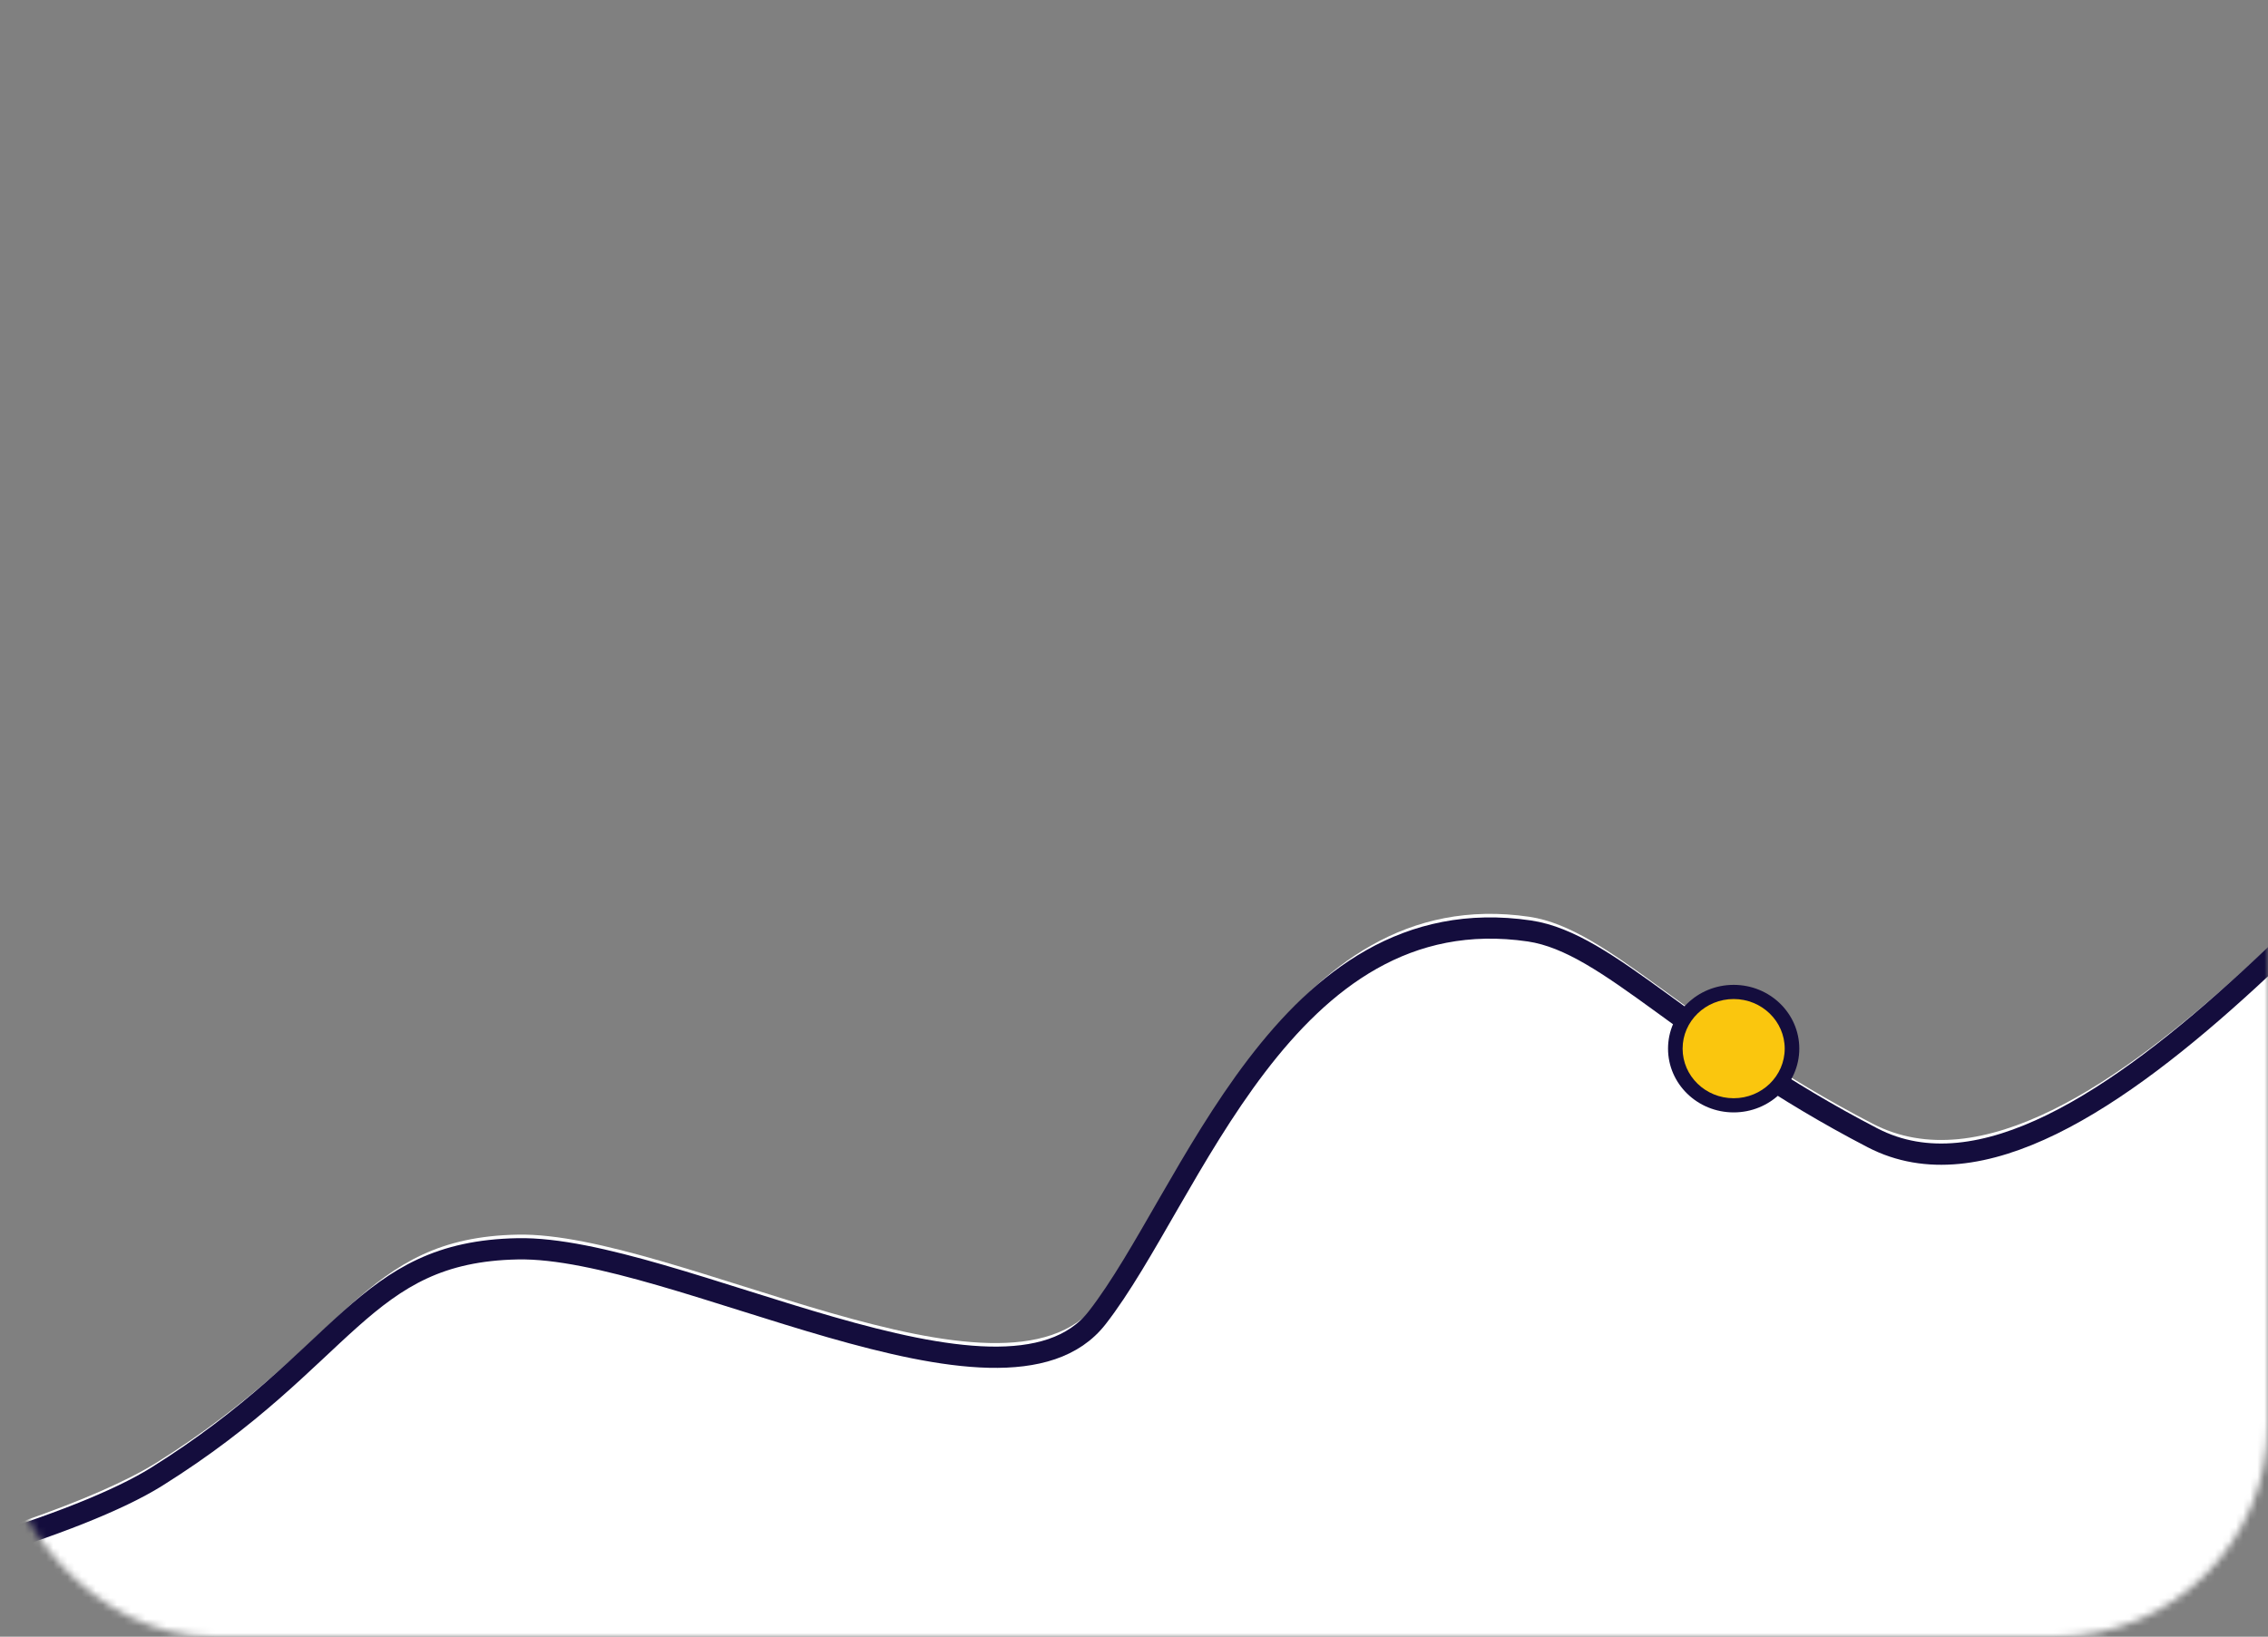
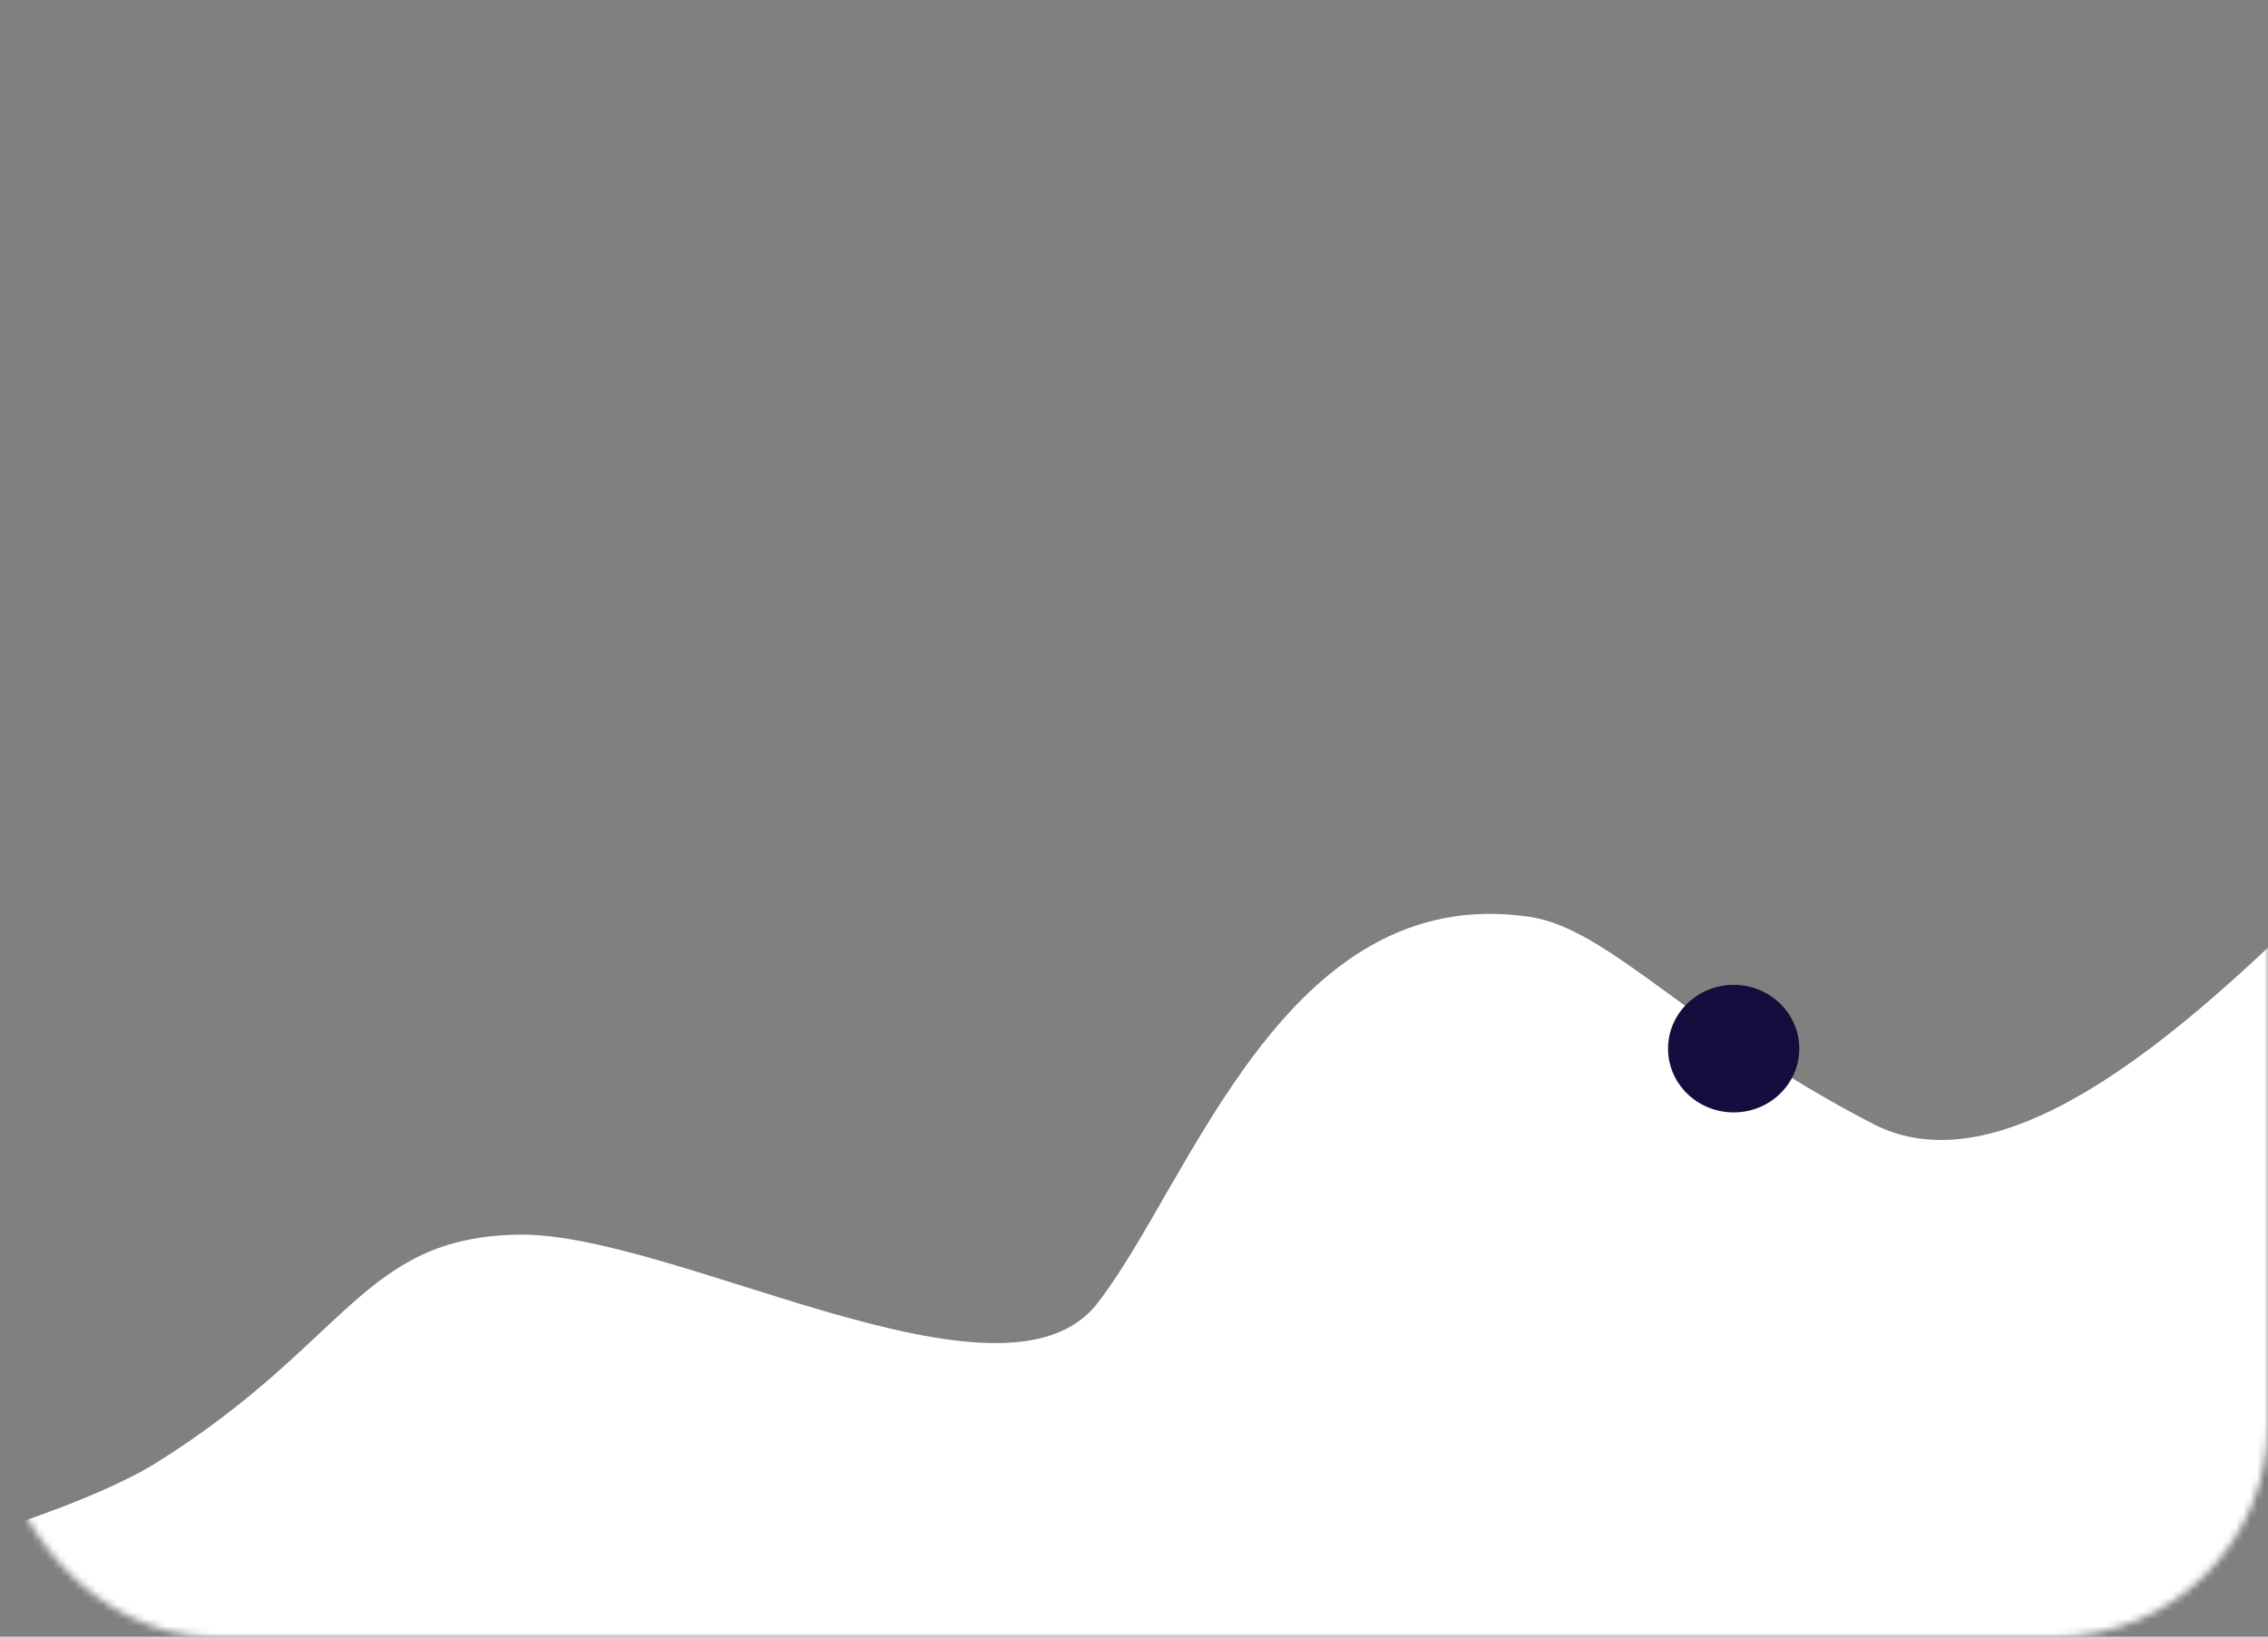
<svg xmlns="http://www.w3.org/2000/svg" width="320" height="231" viewBox="0 0 320 231" fill="none">
  <rect x="0" y="0" width="320" height="231" fill="#808080" stroke="none" />
  <mask id="mask0_367_2845" style="mask-type:alpha" maskUnits="userSpaceOnUse" x="0" y="0" width="320" height="231">
    <rect width="320" height="231" rx="30" fill="#FAC60E" />
  </mask>
  <g mask="url(#mask0_367_2845)">
    <path d="M-79.341 230.32C-87.741 230.173 -94.1 228.867 -96.972 226L-79.341 230.32C-49.724 230.84 5.257 216.965 22.11 206.415C49.151 189.487 51.038 174.675 73.048 174.252C95.058 173.829 141.593 200.913 154.799 183.986C168.004 167.058 181.21 124.316 215.797 129.394C227.117 131.087 238.12 145.056 264.219 158.594C294.404 174.252 342.826 105.272 362.32 93L548.461 102.733L569.213 158.594L516.389 239H362.32H-43.919L-79.341 230.32Z" fill="white" />
-     <path d="M-98 227.035C-85.004 240.013 0.478 221.957 22.111 208.415C49.152 191.487 51.038 176.675 73.048 176.252C95.058 175.829 141.593 202.913 154.799 185.986C168.005 169.058 181.211 126.316 215.798 131.394C227.117 133.087 238.12 147.056 264.219 160.594C294.404 176.252 342.826 107.272 362.321 95" stroke="#140D3D" stroke-width="3" stroke-linecap="round" stroke-linejoin="round" />
    <ellipse cx="244.609" cy="148" rx="9.26" ry="9" fill="#140D3D" />
-     <ellipse cx="244.608" cy="148" rx="7.202" ry="7" fill="#FAC60E" />
  </g>
</svg>